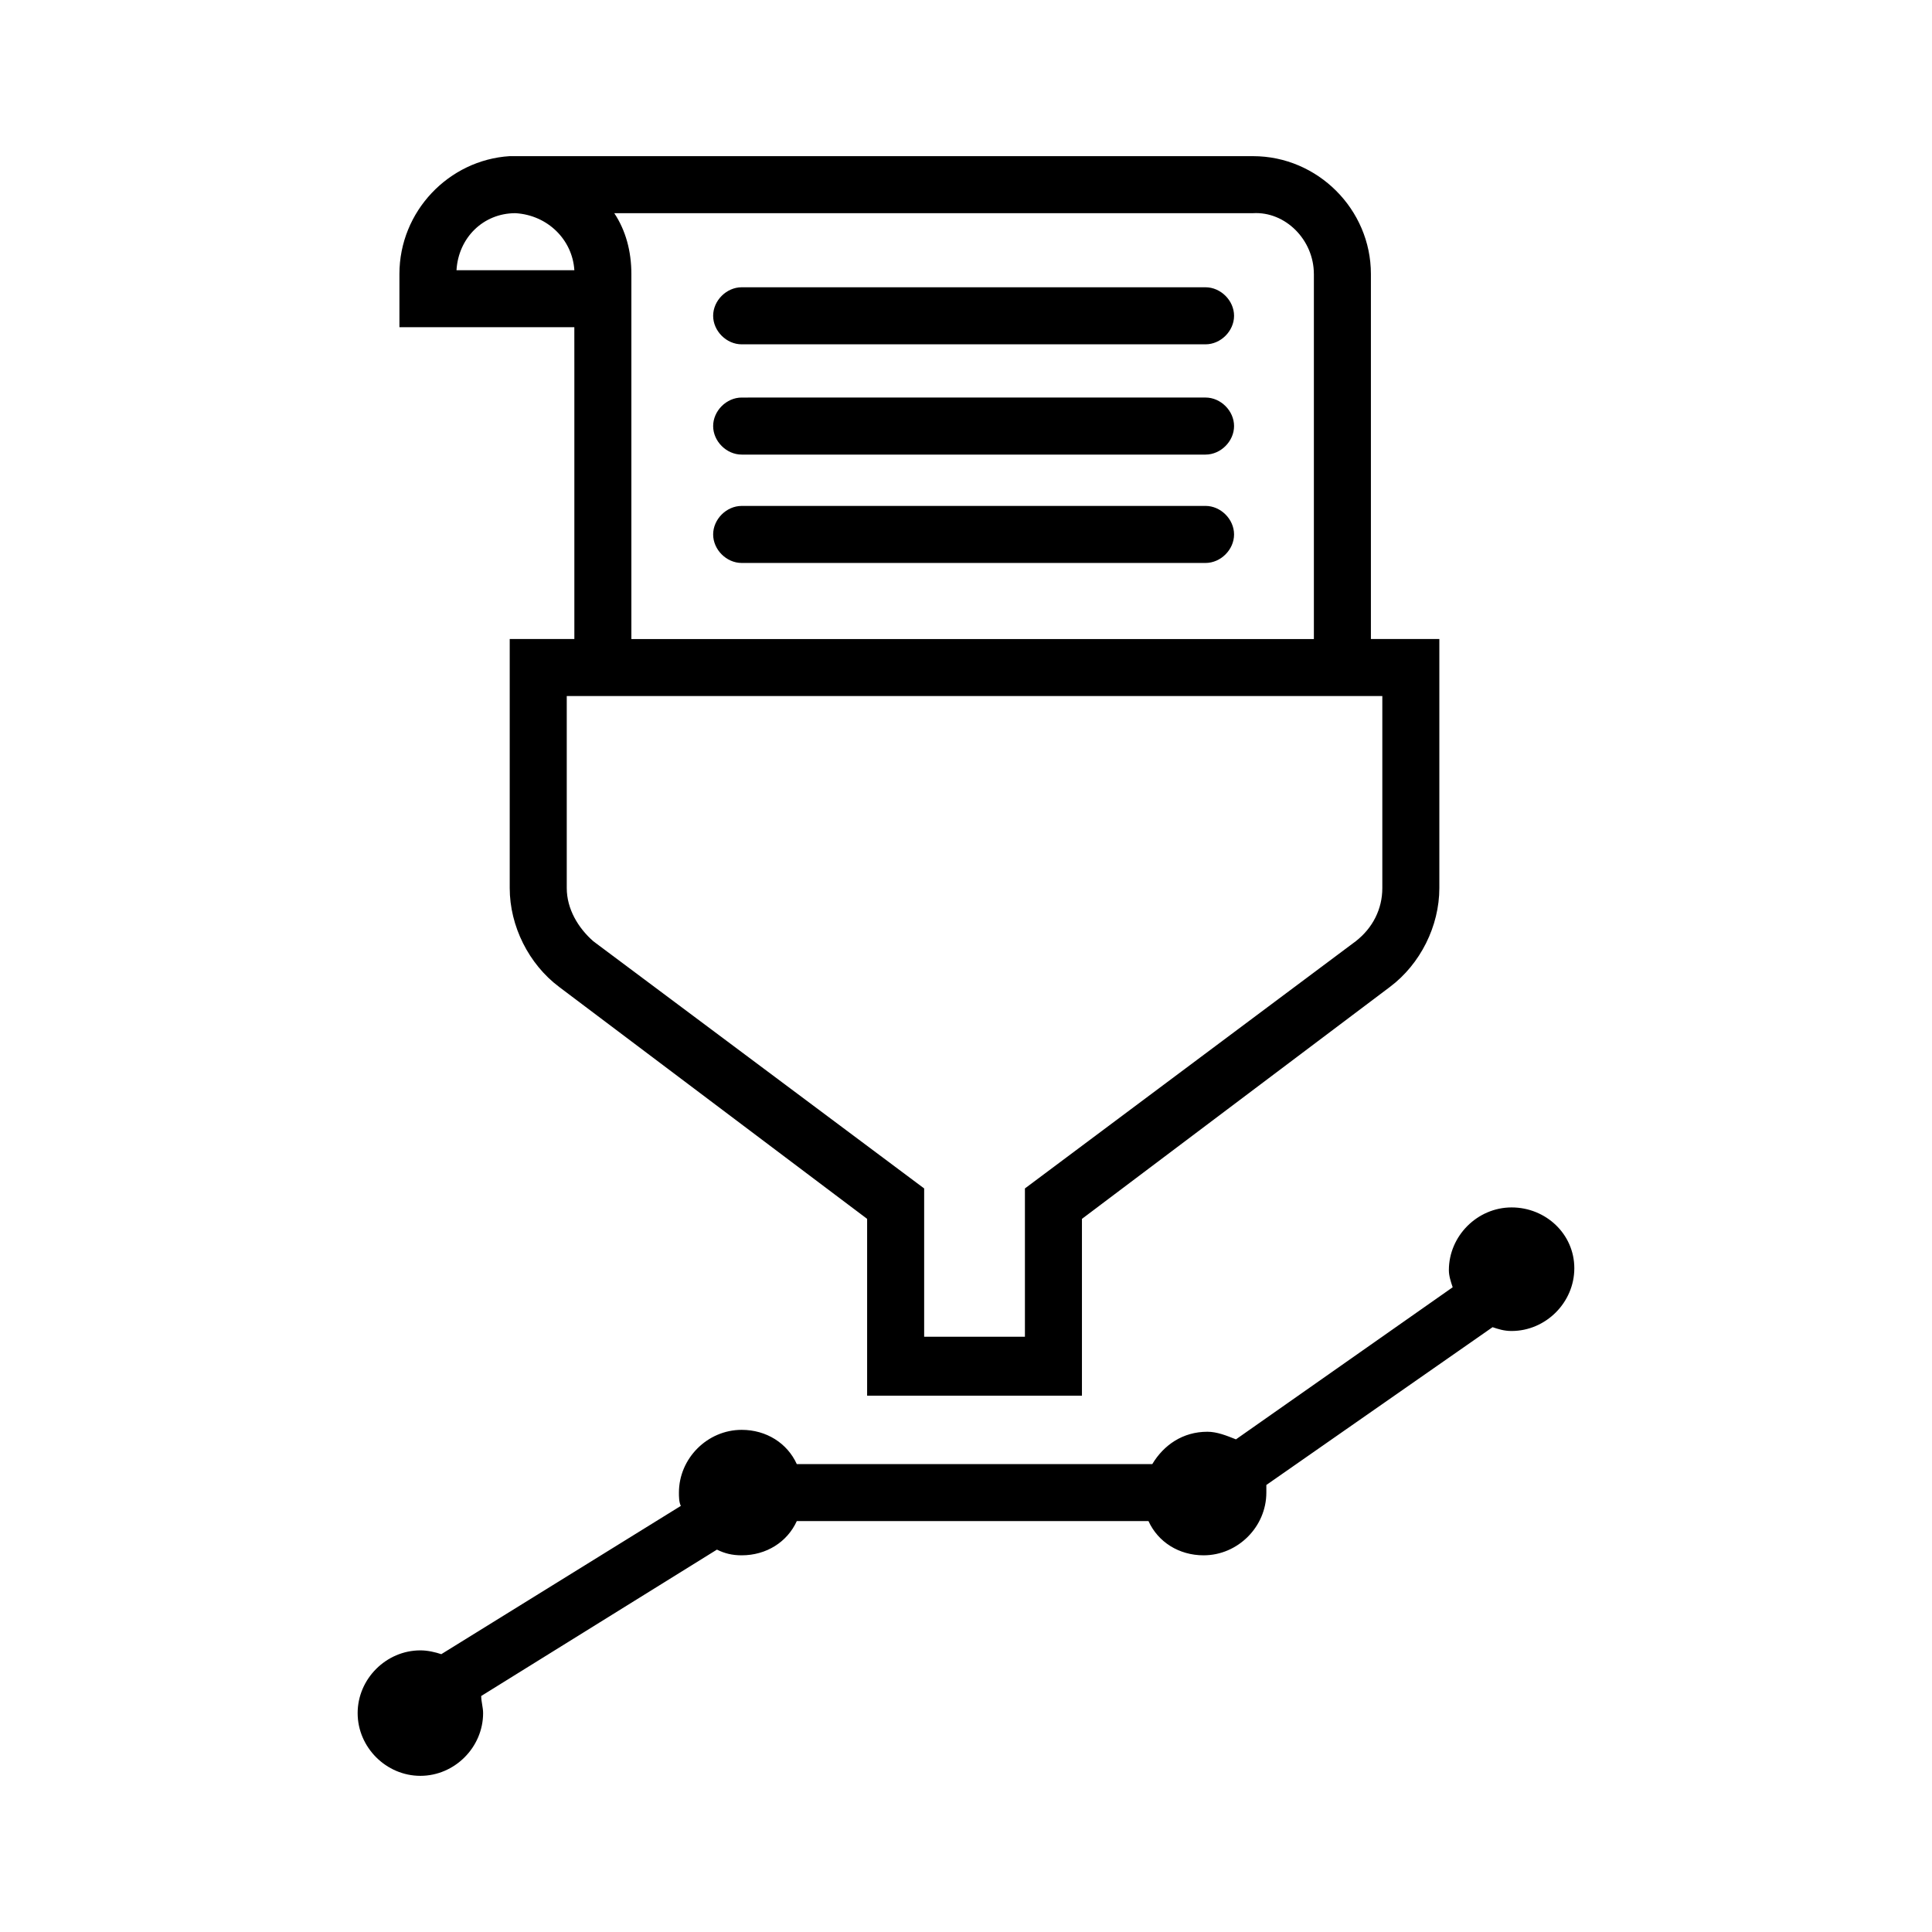
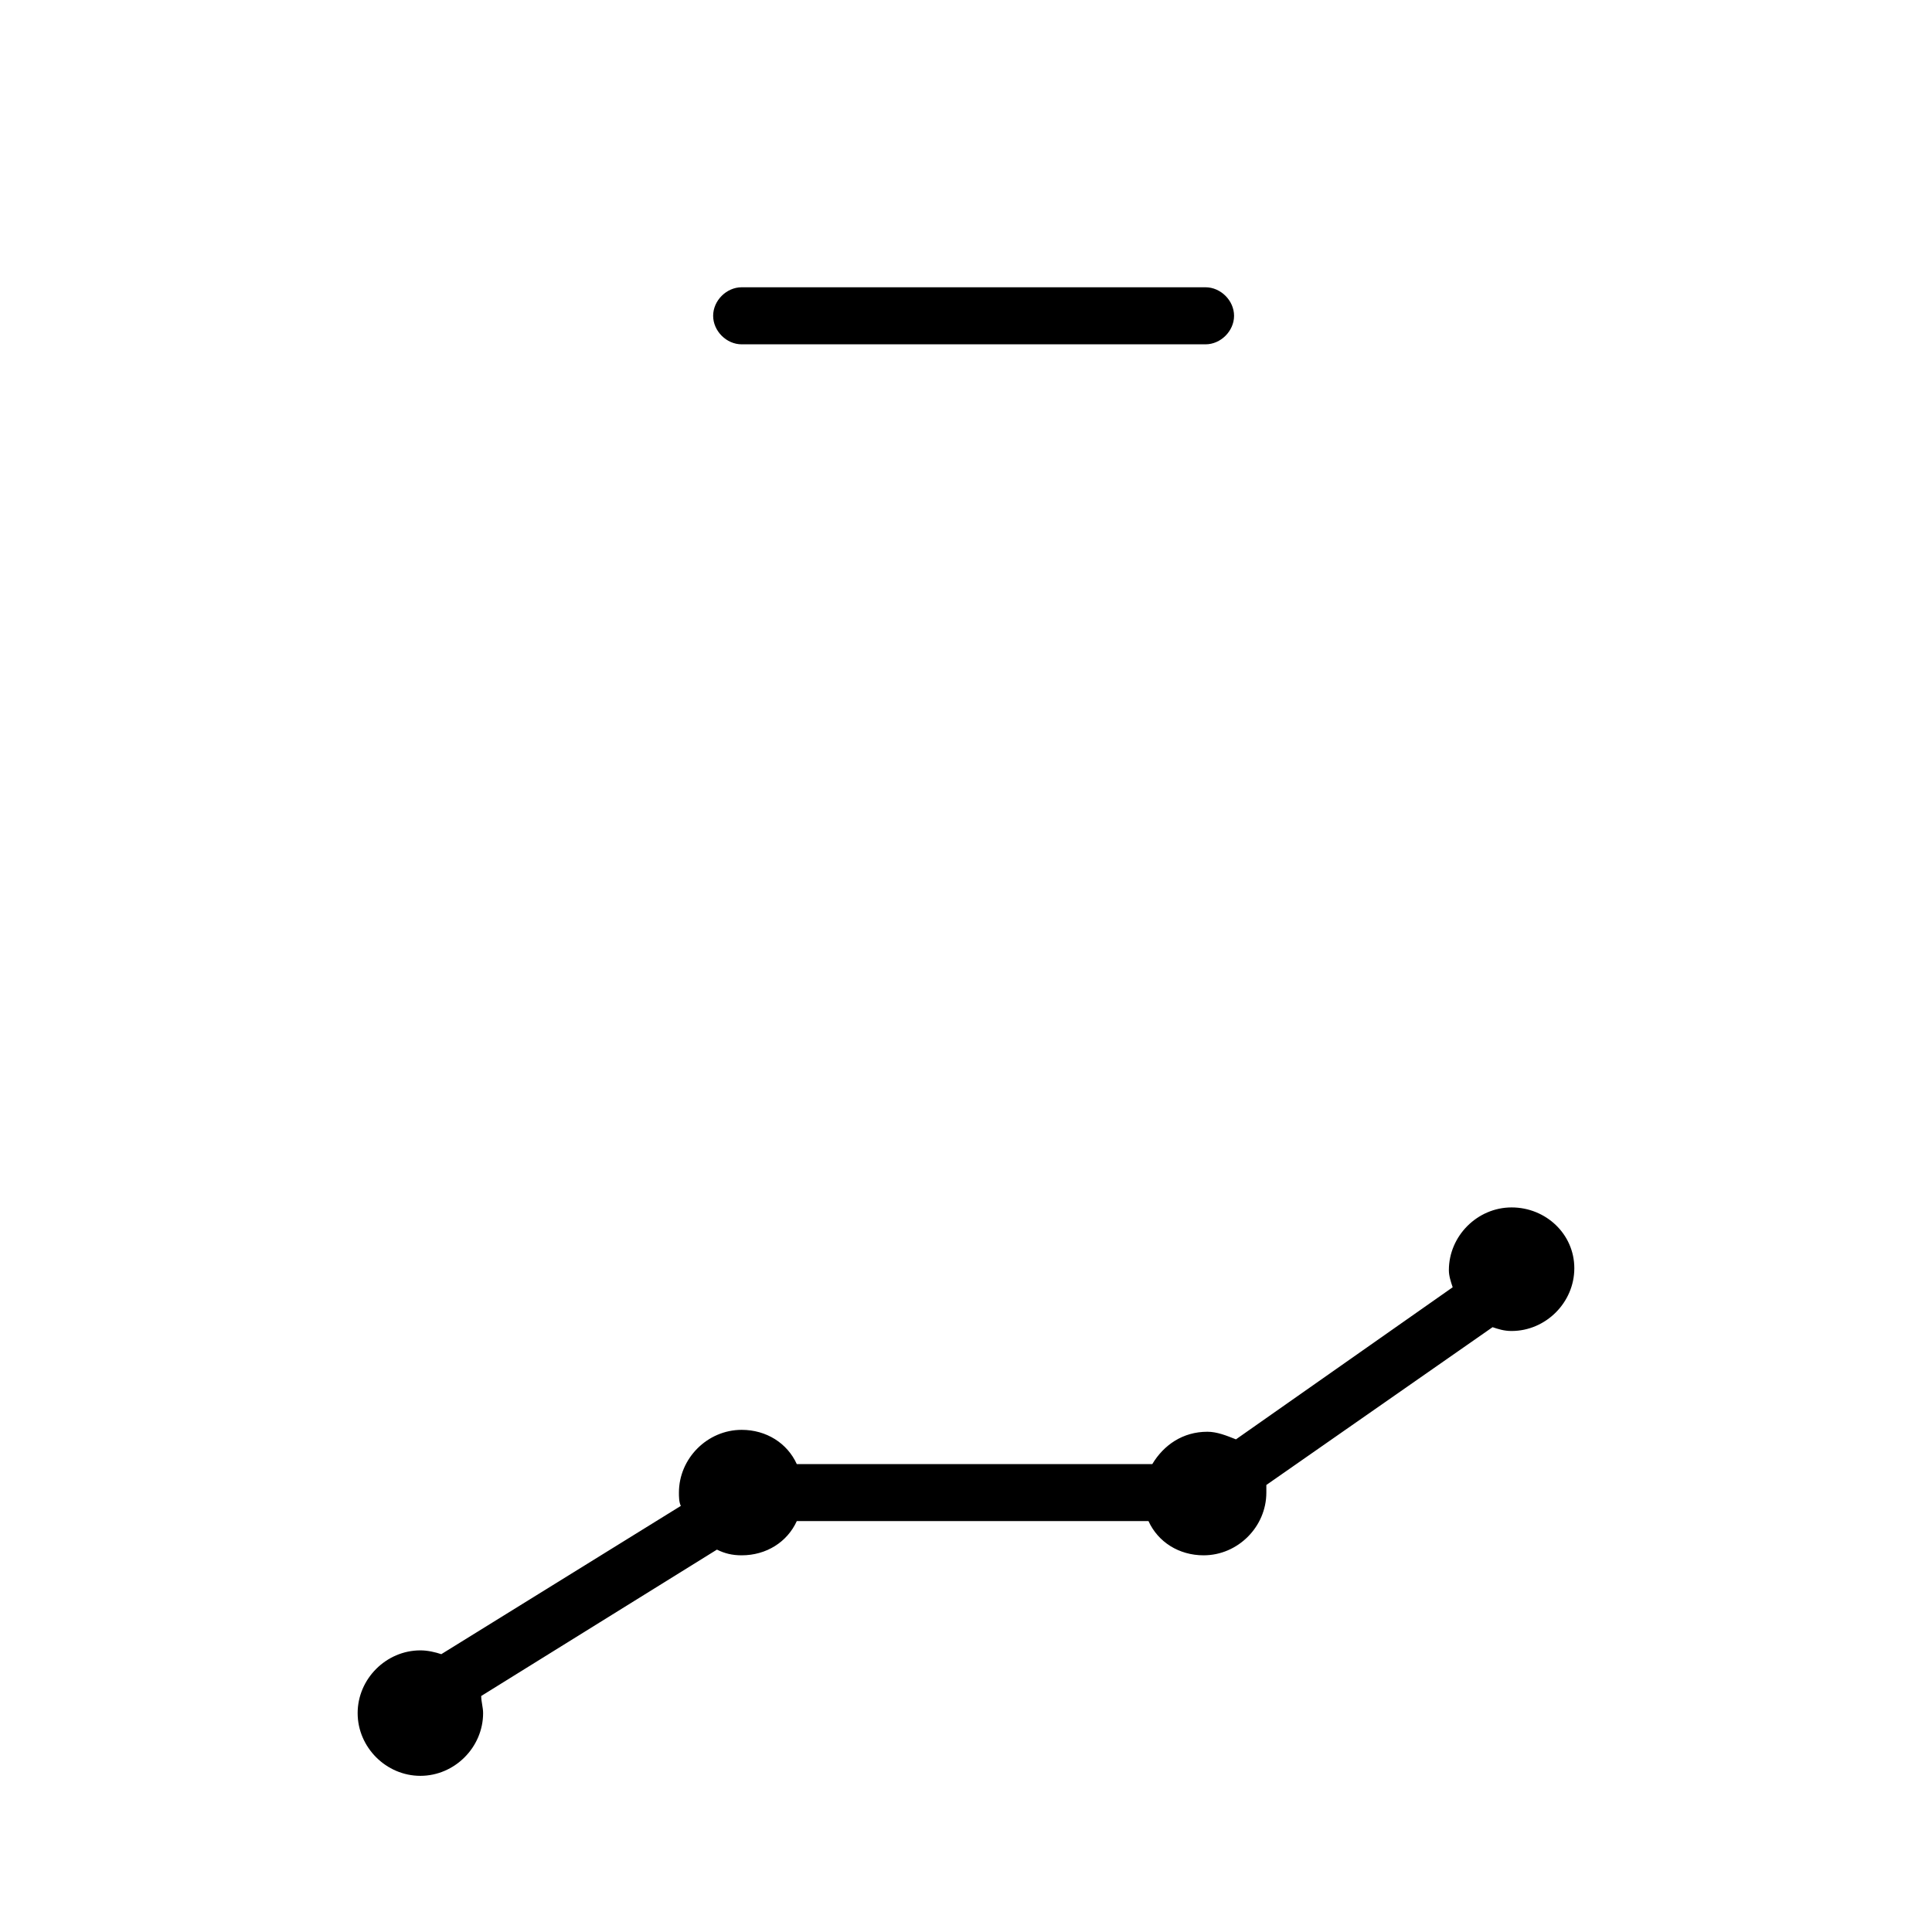
<svg xmlns="http://www.w3.org/2000/svg" fill="#000000" width="800px" height="800px" version="1.1" viewBox="144 144 512 512">
  <g>
    <path d="m544.59 463.98c-9.07 0-16.625 7.559-16.625 16.625 0 1.512 0.504 3.023 1.008 4.535l-57.434 40.305c-2.519-1.008-5.039-2.016-7.559-2.016-6.551 0-11.586 3.527-14.609 8.566h-94.215c-2.519-5.543-8.062-9.07-14.609-9.07-9.07 0-16.625 7.559-16.625 16.625 0 1.008 0 2.519 0.504 3.527l-63.48 39.297c-1.512-0.504-3.527-1.008-5.543-1.008-9.07 0-16.625 7.559-16.625 16.625 0 9.07 7.559 16.625 16.625 16.625 9.07 0 16.625-7.559 16.625-16.625 0-1.512-0.504-3.023-0.504-4.535l62.473-38.793c2.016 1.008 4.031 1.512 6.551 1.512 6.551 0 12.09-3.527 14.609-9.07h93.203c2.519 5.543 8.062 9.07 14.609 9.07 9.07 0 16.625-7.559 16.625-16.625v-2.016l59.953-41.816c1.512 0.504 3.023 1.008 5.039 1.008 9.07 0 16.625-7.559 16.625-16.625 0.004-9.066-7.555-16.121-16.621-16.121z" />
-     <path d="m296.21 241.3v72.043l-17.129 0.004v66c0 10.078 5.039 20.152 13.098 26.199l81.617 61.465v46.855h56.93v-46.855l81.617-61.465c8.062-6.047 13.098-16.121 13.098-26.199v-66h-18.137v-96.73c0-17.129-14.105-31.234-31.234-31.234l-194.98-0.004h-0.504-0.504-1.008c-16.121 1.008-29.223 14.609-29.223 31.234v14.105h46.352zm214.12 87.16v50.883c0 5.543-2.519 10.578-7.055 14.105l-87.66 65.5v39.297h-26.703v-39.297l-87.664-65.496c-4.027-3.527-7.051-8.566-7.051-14.105v-50.887zm-18.137-111.84v96.73h-180.87v-96.734c0-6.047-1.512-11.586-4.535-16.121h169.28c8.562-0.504 16.121 7.055 16.121 16.125zm-211.6-16.125c8.566 0.504 15.113 7.055 15.617 15.113h-31.234c0.504-8.562 7.055-15.113 15.617-15.113z" />
    <path d="m340.55 235.25h122.93c4.031 0 7.559-3.527 7.559-7.559s-3.527-7.559-7.559-7.559h-122.93c-4.031 0-7.559 3.527-7.559 7.559s3.527 7.559 7.559 7.559z" />
-     <path d="m340.55 264.47h122.93c4.031 0 7.559-3.527 7.559-7.559s-3.527-7.559-7.559-7.559l-122.93 0.004c-4.031 0-7.559 3.527-7.559 7.559 0 4.027 3.527 7.555 7.559 7.555z" />
-     <path d="m340.55 293.19h122.93c4.031 0 7.559-3.527 7.559-7.559s-3.527-7.559-7.559-7.559l-122.93 0.004c-4.031 0-7.559 3.527-7.559 7.559 0 4.027 3.527 7.555 7.559 7.555z" />
  </g>
</svg>